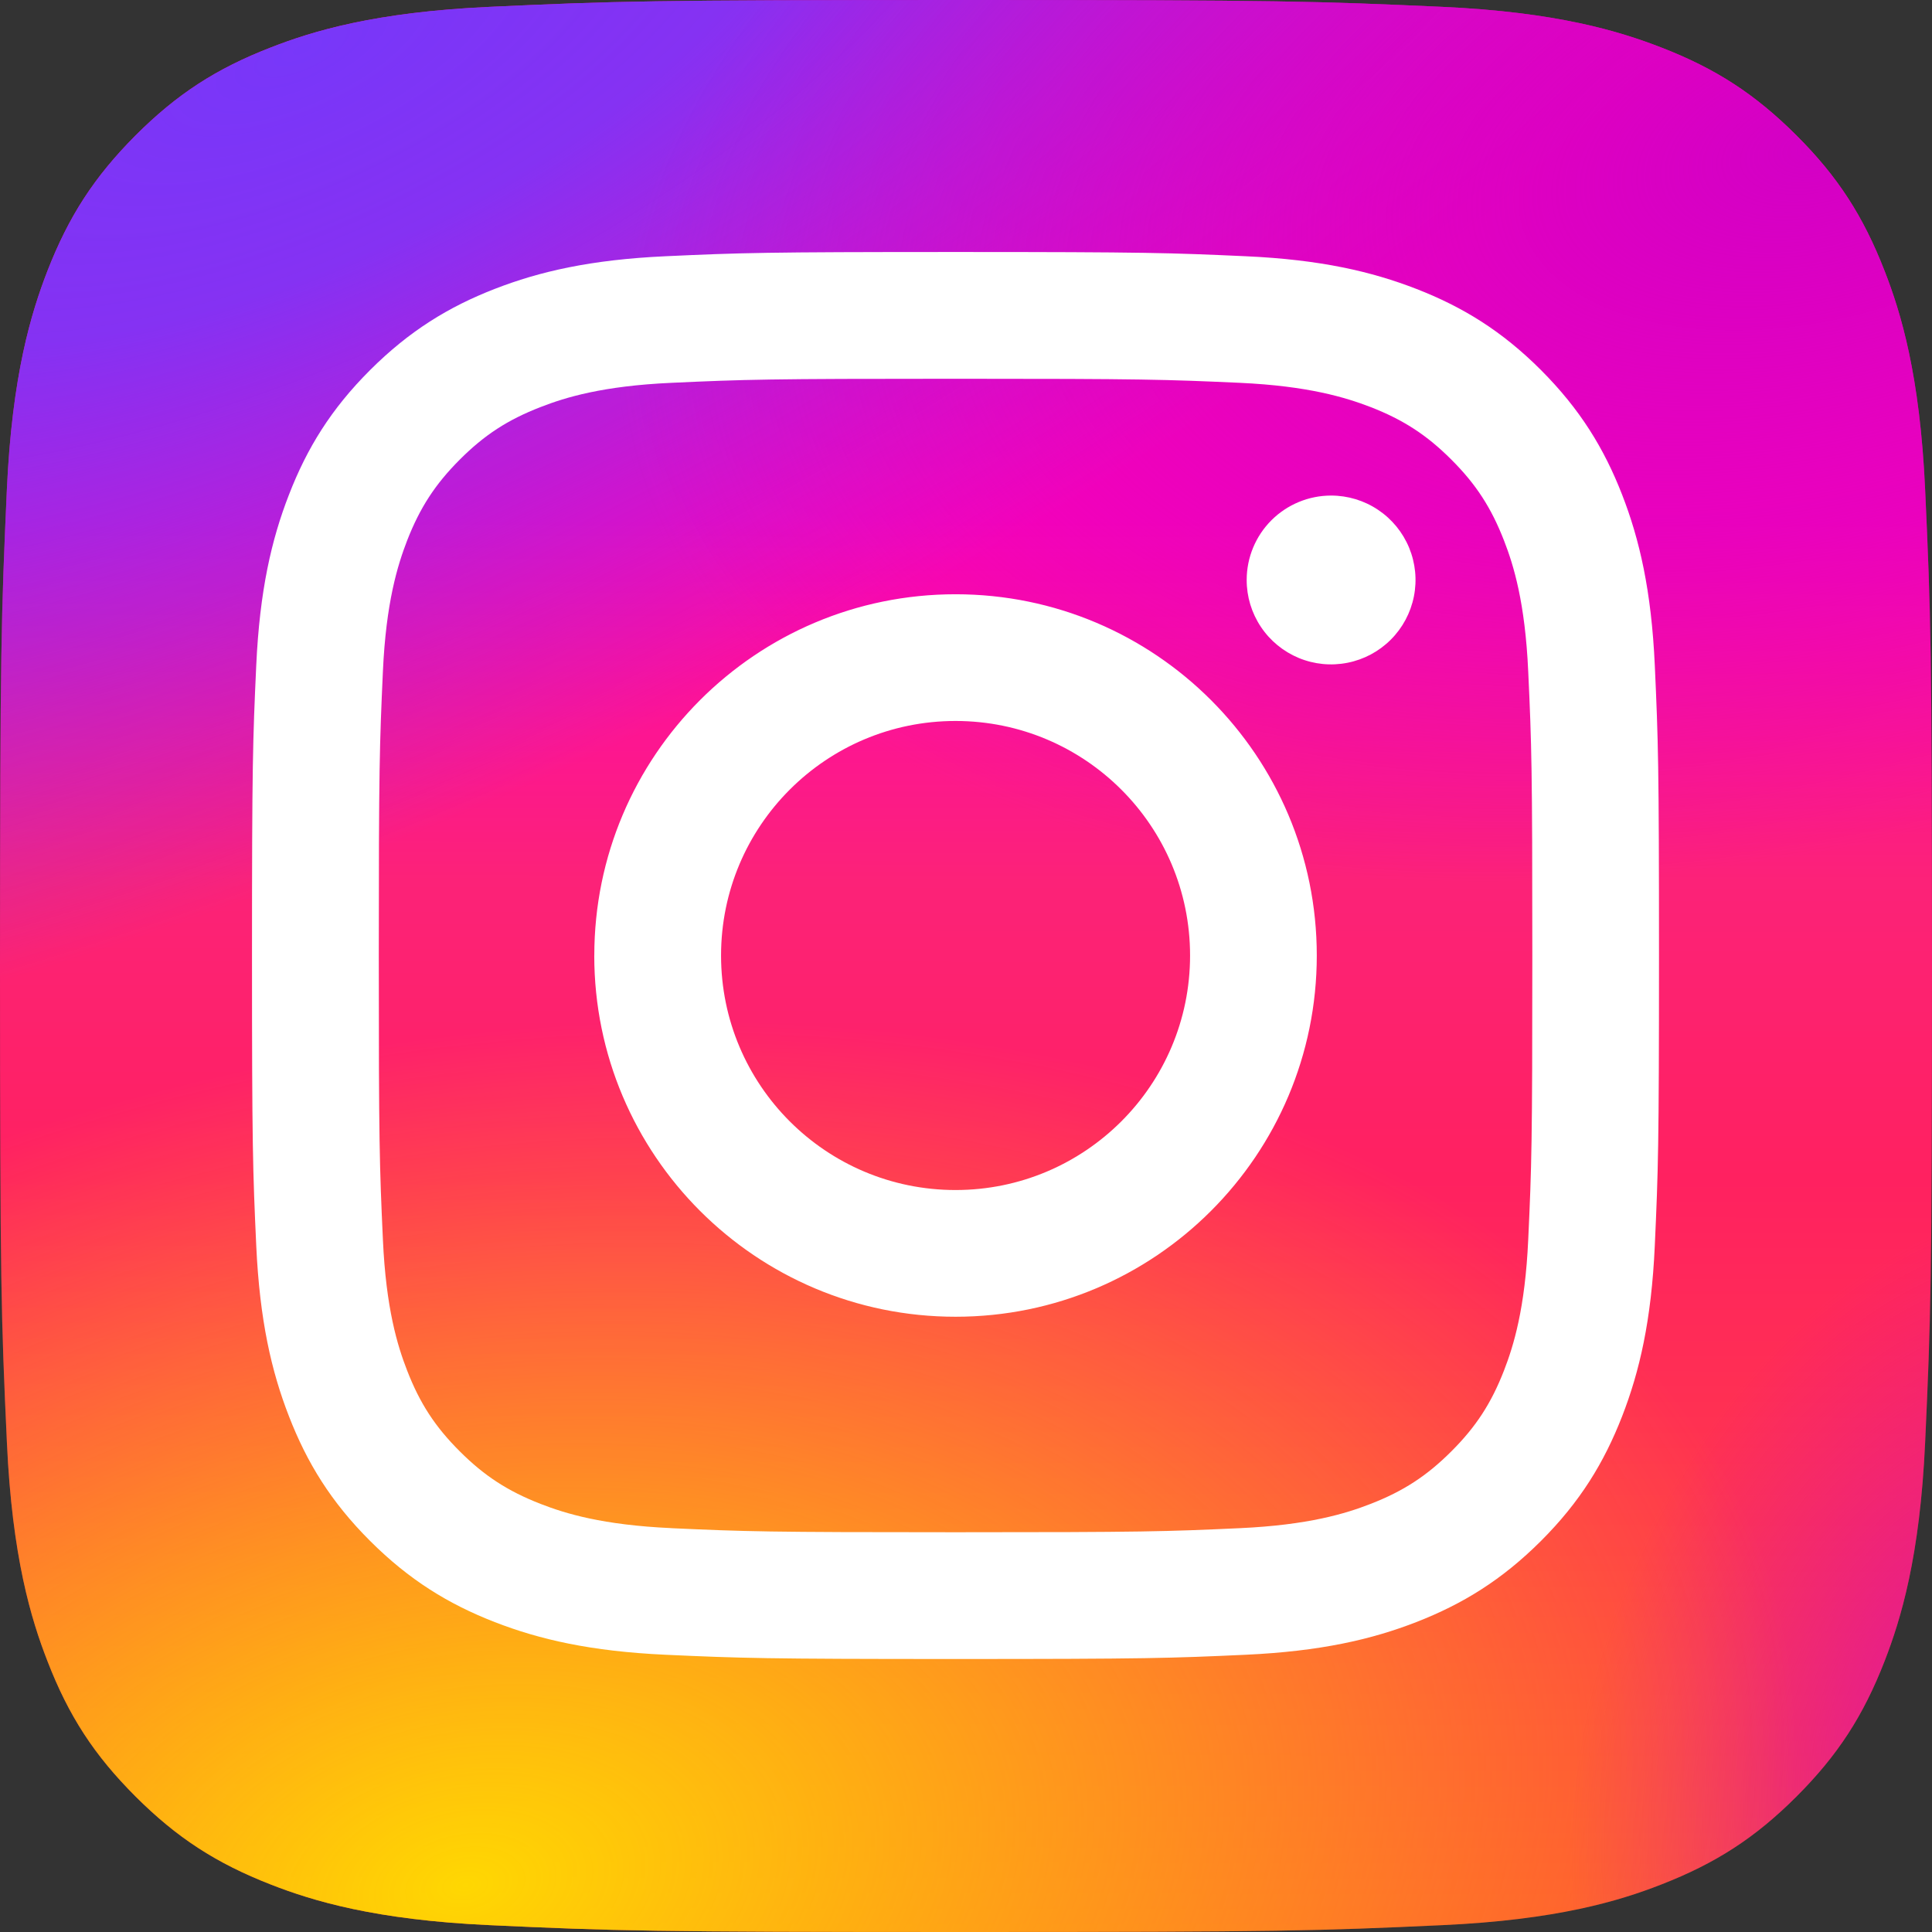
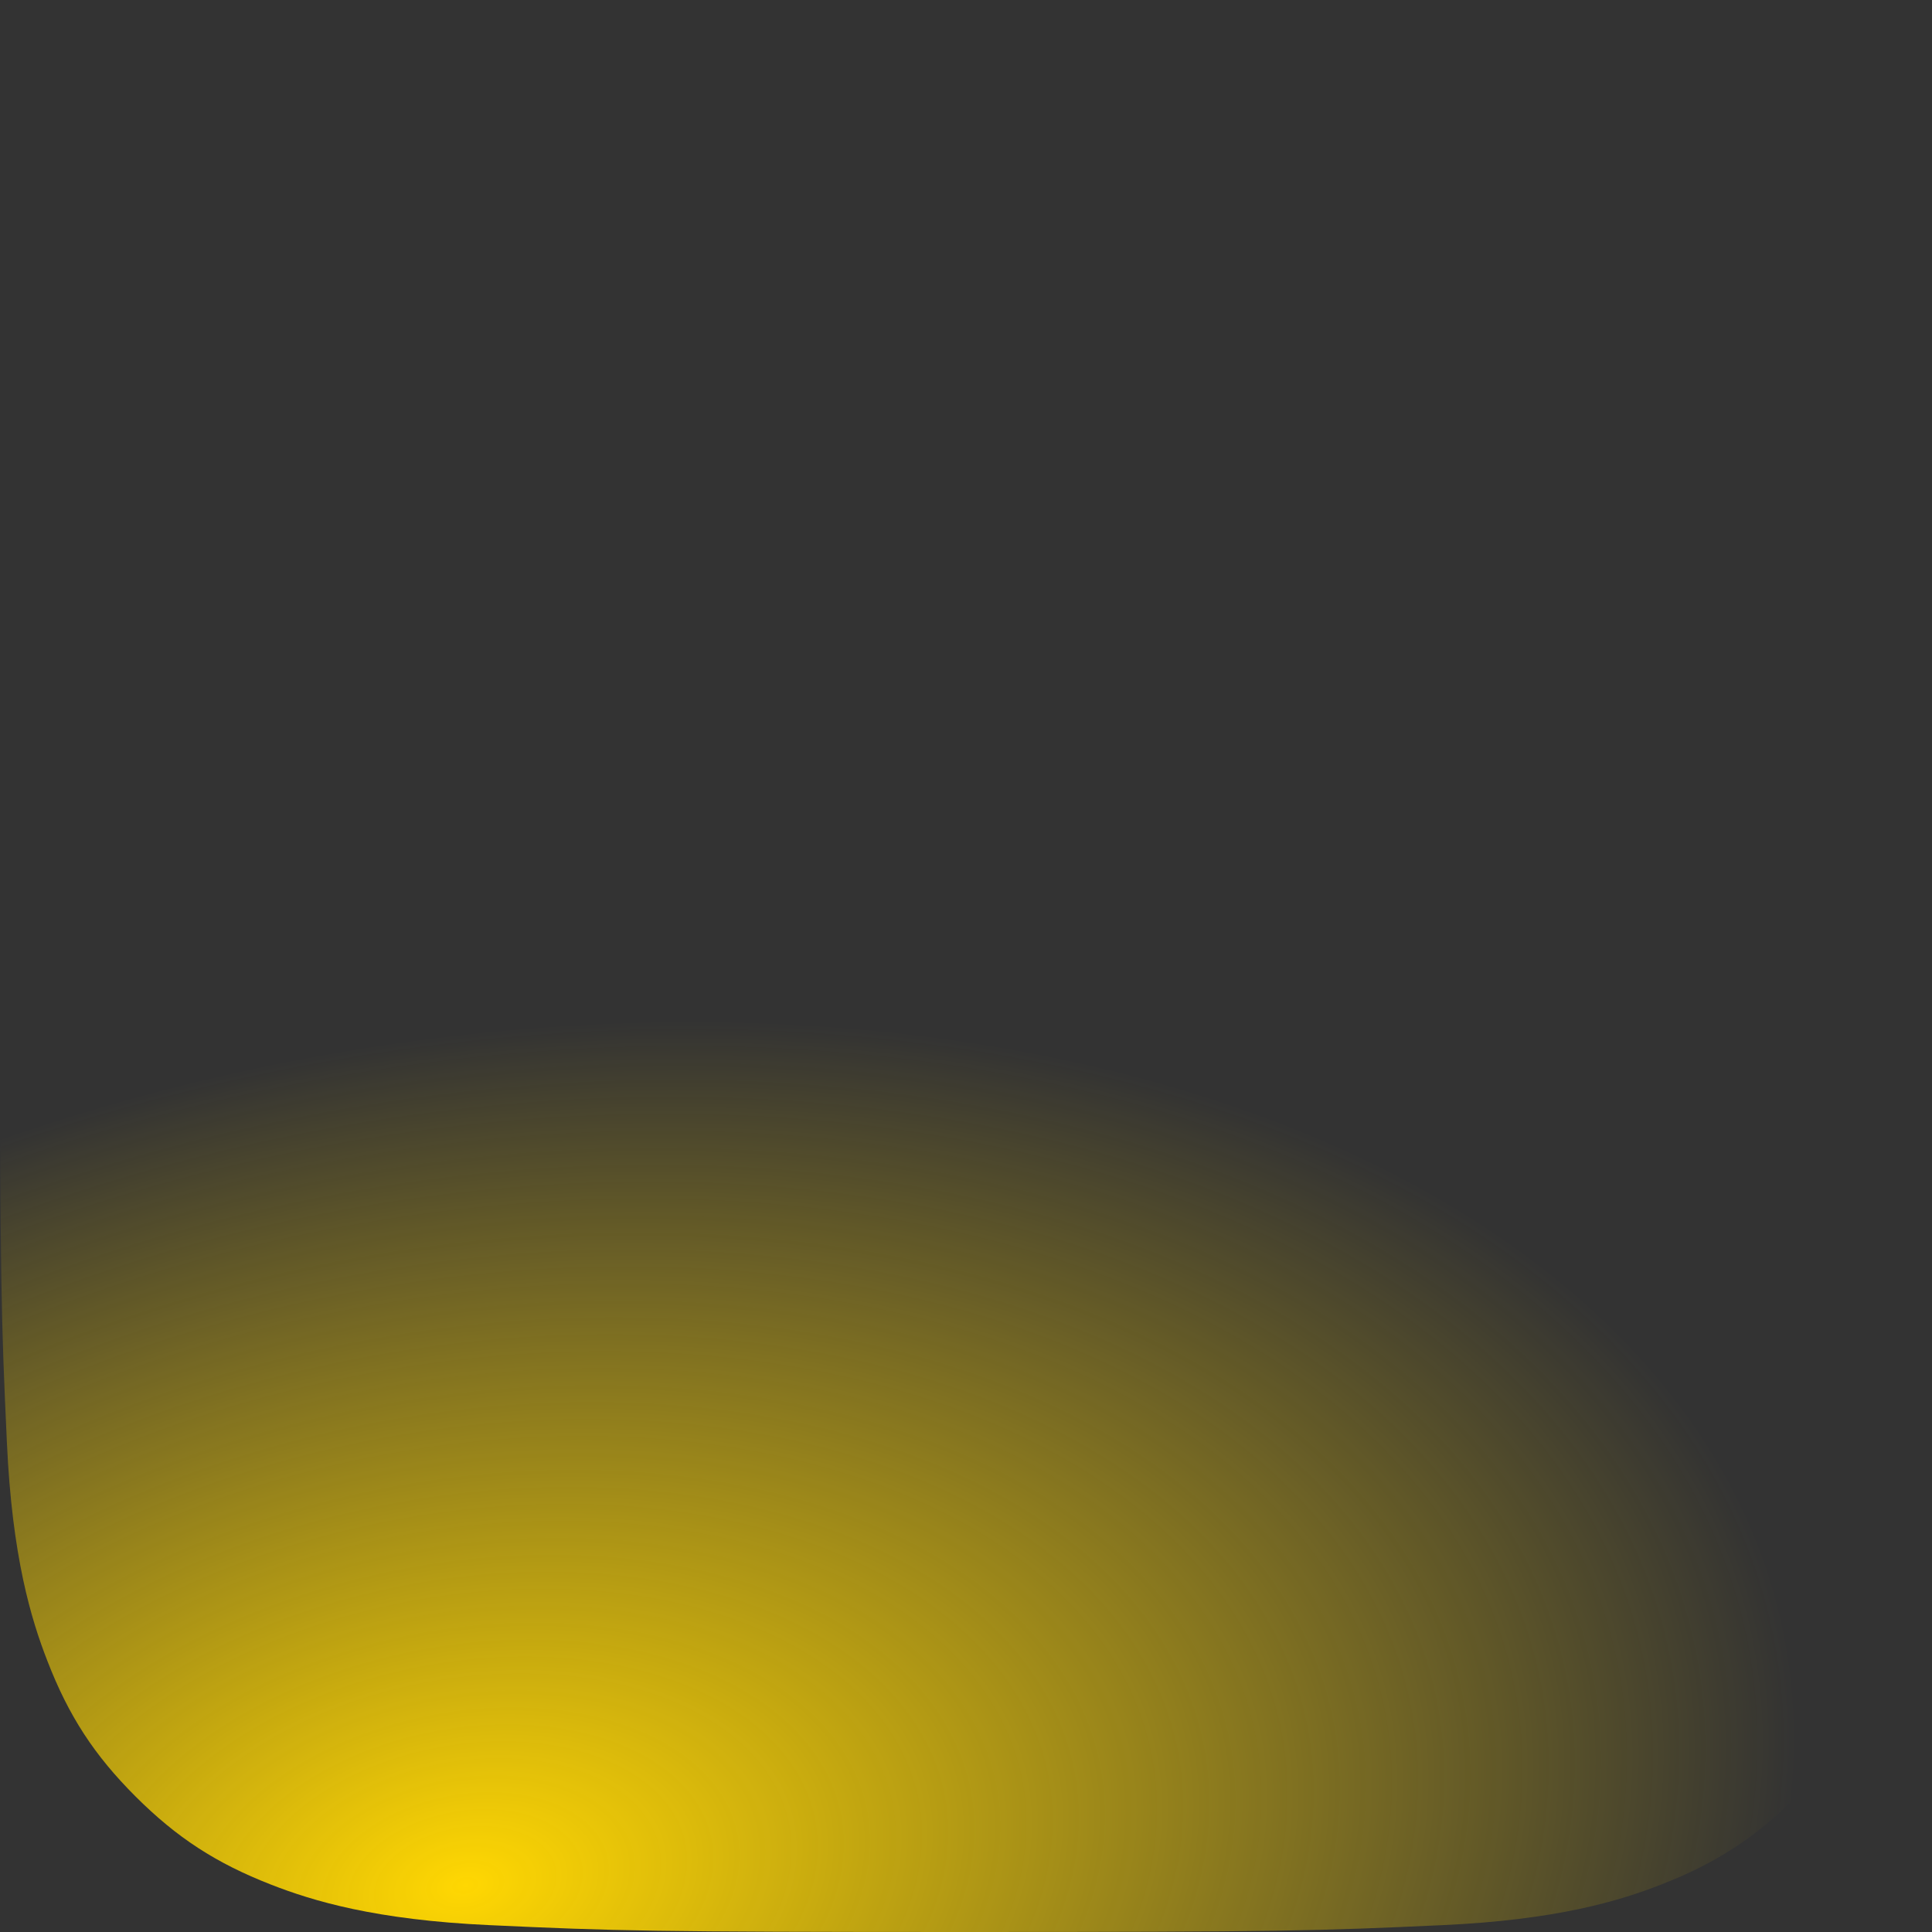
<svg xmlns="http://www.w3.org/2000/svg" width="46" height="46" viewBox="0 0 46 46" fill="none">
  <rect x="0" y="0" width="46" height="46" fill="#333333" stroke="none" />
-   <path d="M11.664 45.837C8.929 45.713 7.443 45.258 6.454 44.872C5.145 44.362 4.211 43.755 3.228 42.774C2.245 41.792 1.636 40.858 1.129 39.548C0.744 38.56 0.288 37.074 0.164 34.338C0.027 31.381 0 30.494 0 23.002C0 15.51 0.03 14.624 0.163 11.664C0.287 8.929 0.745 7.445 1.128 6.454C1.638 5.145 2.246 4.211 3.226 3.226C4.208 2.245 5.142 1.635 6.453 1.128C7.441 0.742 8.927 0.287 11.663 0.163C14.621 0.027 15.51 0 22.999 0C30.491 0 31.377 0.03 34.337 0.163C37.073 0.287 38.556 0.745 39.547 1.128C40.857 1.635 41.791 2.245 42.774 3.226C43.757 4.208 44.362 5.143 44.872 6.453C45.258 7.441 45.713 8.927 45.837 11.663C45.973 14.623 46 15.509 46 23.001C46 30.49 45.973 31.378 45.837 34.338C45.713 37.074 45.255 38.56 44.872 39.548C44.362 40.858 43.755 41.792 42.774 42.774C41.792 43.755 40.857 44.362 39.547 44.872C38.559 45.258 37.073 45.713 34.337 45.837C31.38 45.973 30.491 46 22.999 46C15.51 46 14.621 45.974 11.664 45.837Z" fill="url(#paint0_linear_2492_1239)" />
-   <path d="M11.664 45.837C8.929 45.713 7.443 45.258 6.454 44.872C5.145 44.362 4.211 43.755 3.228 42.774C2.245 41.792 1.636 40.858 1.129 39.548C0.744 38.56 0.288 37.074 0.164 34.338C0.027 31.381 0 30.494 0 23.002C0 15.51 0.03 14.624 0.163 11.664C0.287 8.929 0.745 7.445 1.128 6.454C1.638 5.145 2.246 4.211 3.226 3.226C4.208 2.245 5.142 1.635 6.453 1.128C7.441 0.742 8.927 0.287 11.663 0.163C14.621 0.027 15.51 0 22.999 0C30.491 0 31.377 0.03 34.337 0.163C37.073 0.287 38.556 0.745 39.547 1.128C40.857 1.635 41.791 2.245 42.774 3.226C43.757 4.208 44.362 5.143 44.872 6.453C45.258 7.441 45.713 8.927 45.837 11.663C45.973 14.623 46 15.509 46 23.001C46 30.49 45.973 31.378 45.837 34.338C45.713 37.074 45.255 38.56 44.872 39.548C44.362 40.858 43.755 41.792 42.774 42.774C41.792 43.755 40.857 44.362 39.547 44.872C38.559 45.258 37.073 45.713 34.337 45.837C31.38 45.973 30.491 46 22.999 46C15.51 46 14.621 45.974 11.664 45.837Z" fill="url(#paint1_radial_2492_1239)" />
-   <path d="M11.664 45.837C8.929 45.713 7.443 45.258 6.454 44.872C5.145 44.362 4.211 43.755 3.228 42.774C2.245 41.792 1.636 40.858 1.129 39.548C0.744 38.56 0.288 37.074 0.164 34.338C0.027 31.381 0 30.494 0 23.002C0 15.51 0.03 14.624 0.163 11.664C0.287 8.929 0.745 7.445 1.128 6.454C1.638 5.145 2.246 4.211 3.226 3.226C4.208 2.245 5.142 1.635 6.453 1.128C7.441 0.742 8.927 0.287 11.663 0.163C14.621 0.027 15.51 0 22.999 0C30.491 0 31.377 0.03 34.337 0.163C37.073 0.287 38.556 0.745 39.547 1.128C40.857 1.635 41.791 2.245 42.774 3.226C43.757 4.208 44.362 5.143 44.872 6.453C45.258 7.441 45.713 8.927 45.837 11.663C45.973 14.623 46 15.509 46 23.001C46 30.49 45.973 31.378 45.837 34.338C45.713 37.074 45.255 38.56 44.872 39.548C44.362 40.858 43.755 41.792 42.774 42.774C41.792 43.755 40.857 44.362 39.547 44.872C38.559 45.258 37.073 45.713 34.337 45.837C31.38 45.973 30.491 46 22.999 46C15.51 46 14.621 45.974 11.664 45.837Z" fill="url(#paint2_radial_2492_1239)" fill-opacity="0.7" />
-   <path d="M11.664 45.837C8.929 45.713 7.443 45.258 6.454 44.872C5.145 44.362 4.211 43.755 3.228 42.774C2.245 41.792 1.636 40.858 1.129 39.548C0.744 38.56 0.288 37.074 0.164 34.338C0.027 31.381 0 30.494 0 23.002C0 15.51 0.03 14.624 0.163 11.664C0.287 8.929 0.745 7.445 1.128 6.454C1.638 5.145 2.246 4.211 3.226 3.226C4.208 2.245 5.142 1.635 6.453 1.128C7.441 0.742 8.927 0.287 11.663 0.163C14.621 0.027 15.51 0 22.999 0C30.491 0 31.377 0.03 34.337 0.163C37.073 0.287 38.556 0.745 39.547 1.128C40.857 1.635 41.791 2.245 42.774 3.226C43.757 4.208 44.362 5.143 44.872 6.453C45.258 7.441 45.713 8.927 45.837 11.663C45.973 14.623 46 15.509 46 23.001C46 30.49 45.973 31.378 45.837 34.338C45.713 37.074 45.255 38.56 44.872 39.548C44.362 40.858 43.755 41.792 42.774 42.774C41.792 43.755 40.857 44.362 39.547 44.872C38.559 45.258 37.073 45.713 34.337 45.837C31.38 45.973 30.491 46 22.999 46C15.51 46 14.621 45.974 11.664 45.837Z" fill="url(#paint3_radial_2492_1239)" />
  <path d="M11.664 45.837C8.929 45.713 7.443 45.258 6.454 44.872C5.145 44.362 4.211 43.755 3.228 42.774C2.245 41.792 1.636 40.858 1.129 39.548C0.744 38.56 0.288 37.074 0.164 34.338C0.027 31.381 0 30.494 0 23.002C0 15.51 0.03 14.624 0.163 11.664C0.287 8.929 0.745 7.445 1.128 6.454C1.638 5.145 2.246 4.211 3.226 3.226C4.208 2.245 5.142 1.635 6.453 1.128C7.441 0.742 8.927 0.287 11.663 0.163C14.621 0.027 15.51 0 22.999 0C30.491 0 31.377 0.03 34.337 0.163C37.073 0.287 38.556 0.745 39.547 1.128C40.857 1.635 41.791 2.245 42.774 3.226C43.757 4.208 44.362 5.143 44.872 6.453C45.258 7.441 45.713 8.927 45.837 11.663C45.973 14.623 46 15.509 46 23.001C46 30.49 45.973 31.378 45.837 34.338C45.713 37.074 45.255 38.56 44.872 39.548C44.362 40.858 43.755 41.792 42.774 42.774C41.792 43.755 40.857 44.362 39.547 44.872C38.559 45.258 37.073 45.713 34.337 45.837C31.38 45.973 30.491 46 22.999 46C15.51 46 14.621 45.974 11.664 45.837Z" fill="url(#paint4_radial_2492_1239)" />
-   <path d="M17.168 22.75C17.168 19.666 19.667 17.166 22.751 17.166C25.834 17.166 28.335 19.666 28.335 22.75C28.335 25.834 25.834 28.334 22.751 28.334C19.667 28.334 17.168 25.834 17.168 22.75ZM14.149 22.75C14.149 27.5 18 31.351 22.751 31.351C27.501 31.351 31.352 27.5 31.352 22.75C31.352 18 27.501 14.149 22.751 14.149C18 14.149 14.15 18 14.15 22.75H14.149ZM29.683 13.808C29.682 14.206 29.8 14.594 30.021 14.925C30.241 15.255 30.555 15.513 30.923 15.666C31.29 15.818 31.694 15.858 32.084 15.78C32.474 15.703 32.832 15.512 33.113 15.231C33.395 14.95 33.586 14.592 33.664 14.202C33.742 13.812 33.702 13.408 33.55 13.04C33.398 12.673 33.141 12.359 32.81 12.138C32.48 11.917 32.091 11.799 31.693 11.799H31.693C31.16 11.799 30.649 12.011 30.272 12.387C29.895 12.764 29.683 13.275 29.683 13.808ZM15.983 36.384C14.35 36.31 13.463 36.038 12.873 35.808C12.091 35.504 11.533 35.141 10.946 34.555C10.359 33.969 9.996 33.412 9.693 32.63C9.463 32.04 9.191 31.152 9.117 29.519C9.036 27.754 9.019 27.223 9.019 22.75C9.019 18.277 9.037 17.748 9.117 15.981C9.191 14.348 9.465 13.462 9.693 12.871C9.998 12.089 10.36 11.531 10.946 10.944C11.532 10.357 12.089 9.994 12.873 9.691C13.462 9.461 14.35 9.189 15.983 9.115C17.749 9.034 18.279 9.018 22.751 9.018C27.222 9.018 27.753 9.035 29.52 9.115C31.153 9.19 32.039 9.464 32.631 9.691C33.413 9.995 33.971 10.358 34.557 10.944C35.144 11.53 35.506 12.089 35.81 12.871C36.04 13.461 36.312 14.348 36.386 15.982C36.468 17.749 36.484 18.277 36.484 22.751C36.484 27.224 36.468 27.753 36.386 29.52C36.312 31.153 36.039 32.04 35.81 32.63C35.506 33.412 35.143 33.97 34.557 34.555C33.971 35.141 33.413 35.504 32.631 35.808C32.041 36.038 31.153 36.31 29.52 36.385C27.754 36.466 27.224 36.482 22.751 36.482C18.277 36.482 17.749 36.466 15.983 36.385V36.384ZM15.845 6.101C14.062 6.183 12.843 6.465 11.779 6.879C10.678 7.307 9.744 7.881 8.812 8.811C7.879 9.742 7.307 10.676 6.88 11.779C6.465 12.843 6.183 14.061 6.101 15.844C6.019 17.63 6 18.201 6 22.75C6 27.299 6.019 27.87 6.101 29.656C6.183 31.439 6.465 32.657 6.88 33.721C7.307 34.823 7.879 35.758 8.812 36.689C9.744 37.619 10.676 38.192 11.779 38.621C12.845 39.035 14.062 39.317 15.845 39.399C17.632 39.48 18.202 39.5 22.751 39.5C27.3 39.5 27.871 39.481 29.657 39.399C31.44 39.317 32.658 39.035 33.722 38.621C34.824 38.192 35.758 37.619 36.69 36.689C37.622 35.758 38.193 34.823 38.622 33.721C39.036 32.657 39.32 31.439 39.4 29.656C39.481 27.868 39.5 27.299 39.5 22.75C39.5 18.201 39.481 17.63 39.4 15.844C39.319 14.061 39.036 12.843 38.622 11.779C38.193 10.677 37.621 9.744 36.69 8.811C35.759 7.879 34.824 7.307 33.724 6.879C32.658 6.465 31.44 6.181 29.658 6.101C27.872 6.02 27.301 6 22.753 6C18.204 6 17.632 6.019 15.845 6.101" fill="white" />
  <defs>
    <linearGradient id="paint0_linear_2492_1239" x1="23.048" y1="12.381" x2="23" y2="46" gradientUnits="userSpaceOnUse">
      <stop stop-color="#FE02B7" />
      <stop offset="0.256" stop-color="#FC2278" />
      <stop offset="0.466" stop-color="#FF2160" />
      <stop offset="1" stop-color="#FF5234" />
    </linearGradient>
    <radialGradient id="paint1_radial_2492_1239" cx="0" cy="0" r="1" gradientUnits="userSpaceOnUse" gradientTransform="translate(7.048 1.429) rotate(64.783) scale(18.107 45.377)">
      <stop stop-color="#7837F9" />
      <stop offset="0.278" stop-color="#7837F9" stop-opacity="0.9" />
      <stop offset="1" stop-color="#7837F9" stop-opacity="0" />
    </radialGradient>
    <radialGradient id="paint2_radial_2492_1239" cx="0" cy="0" r="1" gradientUnits="userSpaceOnUse" gradientTransform="translate(46.952 41.381) rotate(-159.55) scale(8.995 13.008)">
      <stop stop-color="#D300C5" />
      <stop offset="1" stop-color="#D300C5" stop-opacity="0" />
    </radialGradient>
    <radialGradient id="paint3_radial_2492_1239" cx="0" cy="0" r="1" gradientUnits="userSpaceOnUse" gradientTransform="translate(43.333 3.333) rotate(165.426) scale(29.521 16.469)">
      <stop stop-color="#D300C5" />
      <stop offset="1" stop-color="#D300C5" stop-opacity="0" />
    </radialGradient>
    <radialGradient id="paint4_radial_2492_1239" cx="0" cy="0" r="1" gradientUnits="userSpaceOnUse" gradientTransform="translate(11.143 45.048) rotate(79.115) scale(20.172 32.07)">
      <stop stop-color="#FFD702" />
      <stop offset="1" stop-color="#FFD702" stop-opacity="0" />
    </radialGradient>
  </defs>
</svg>